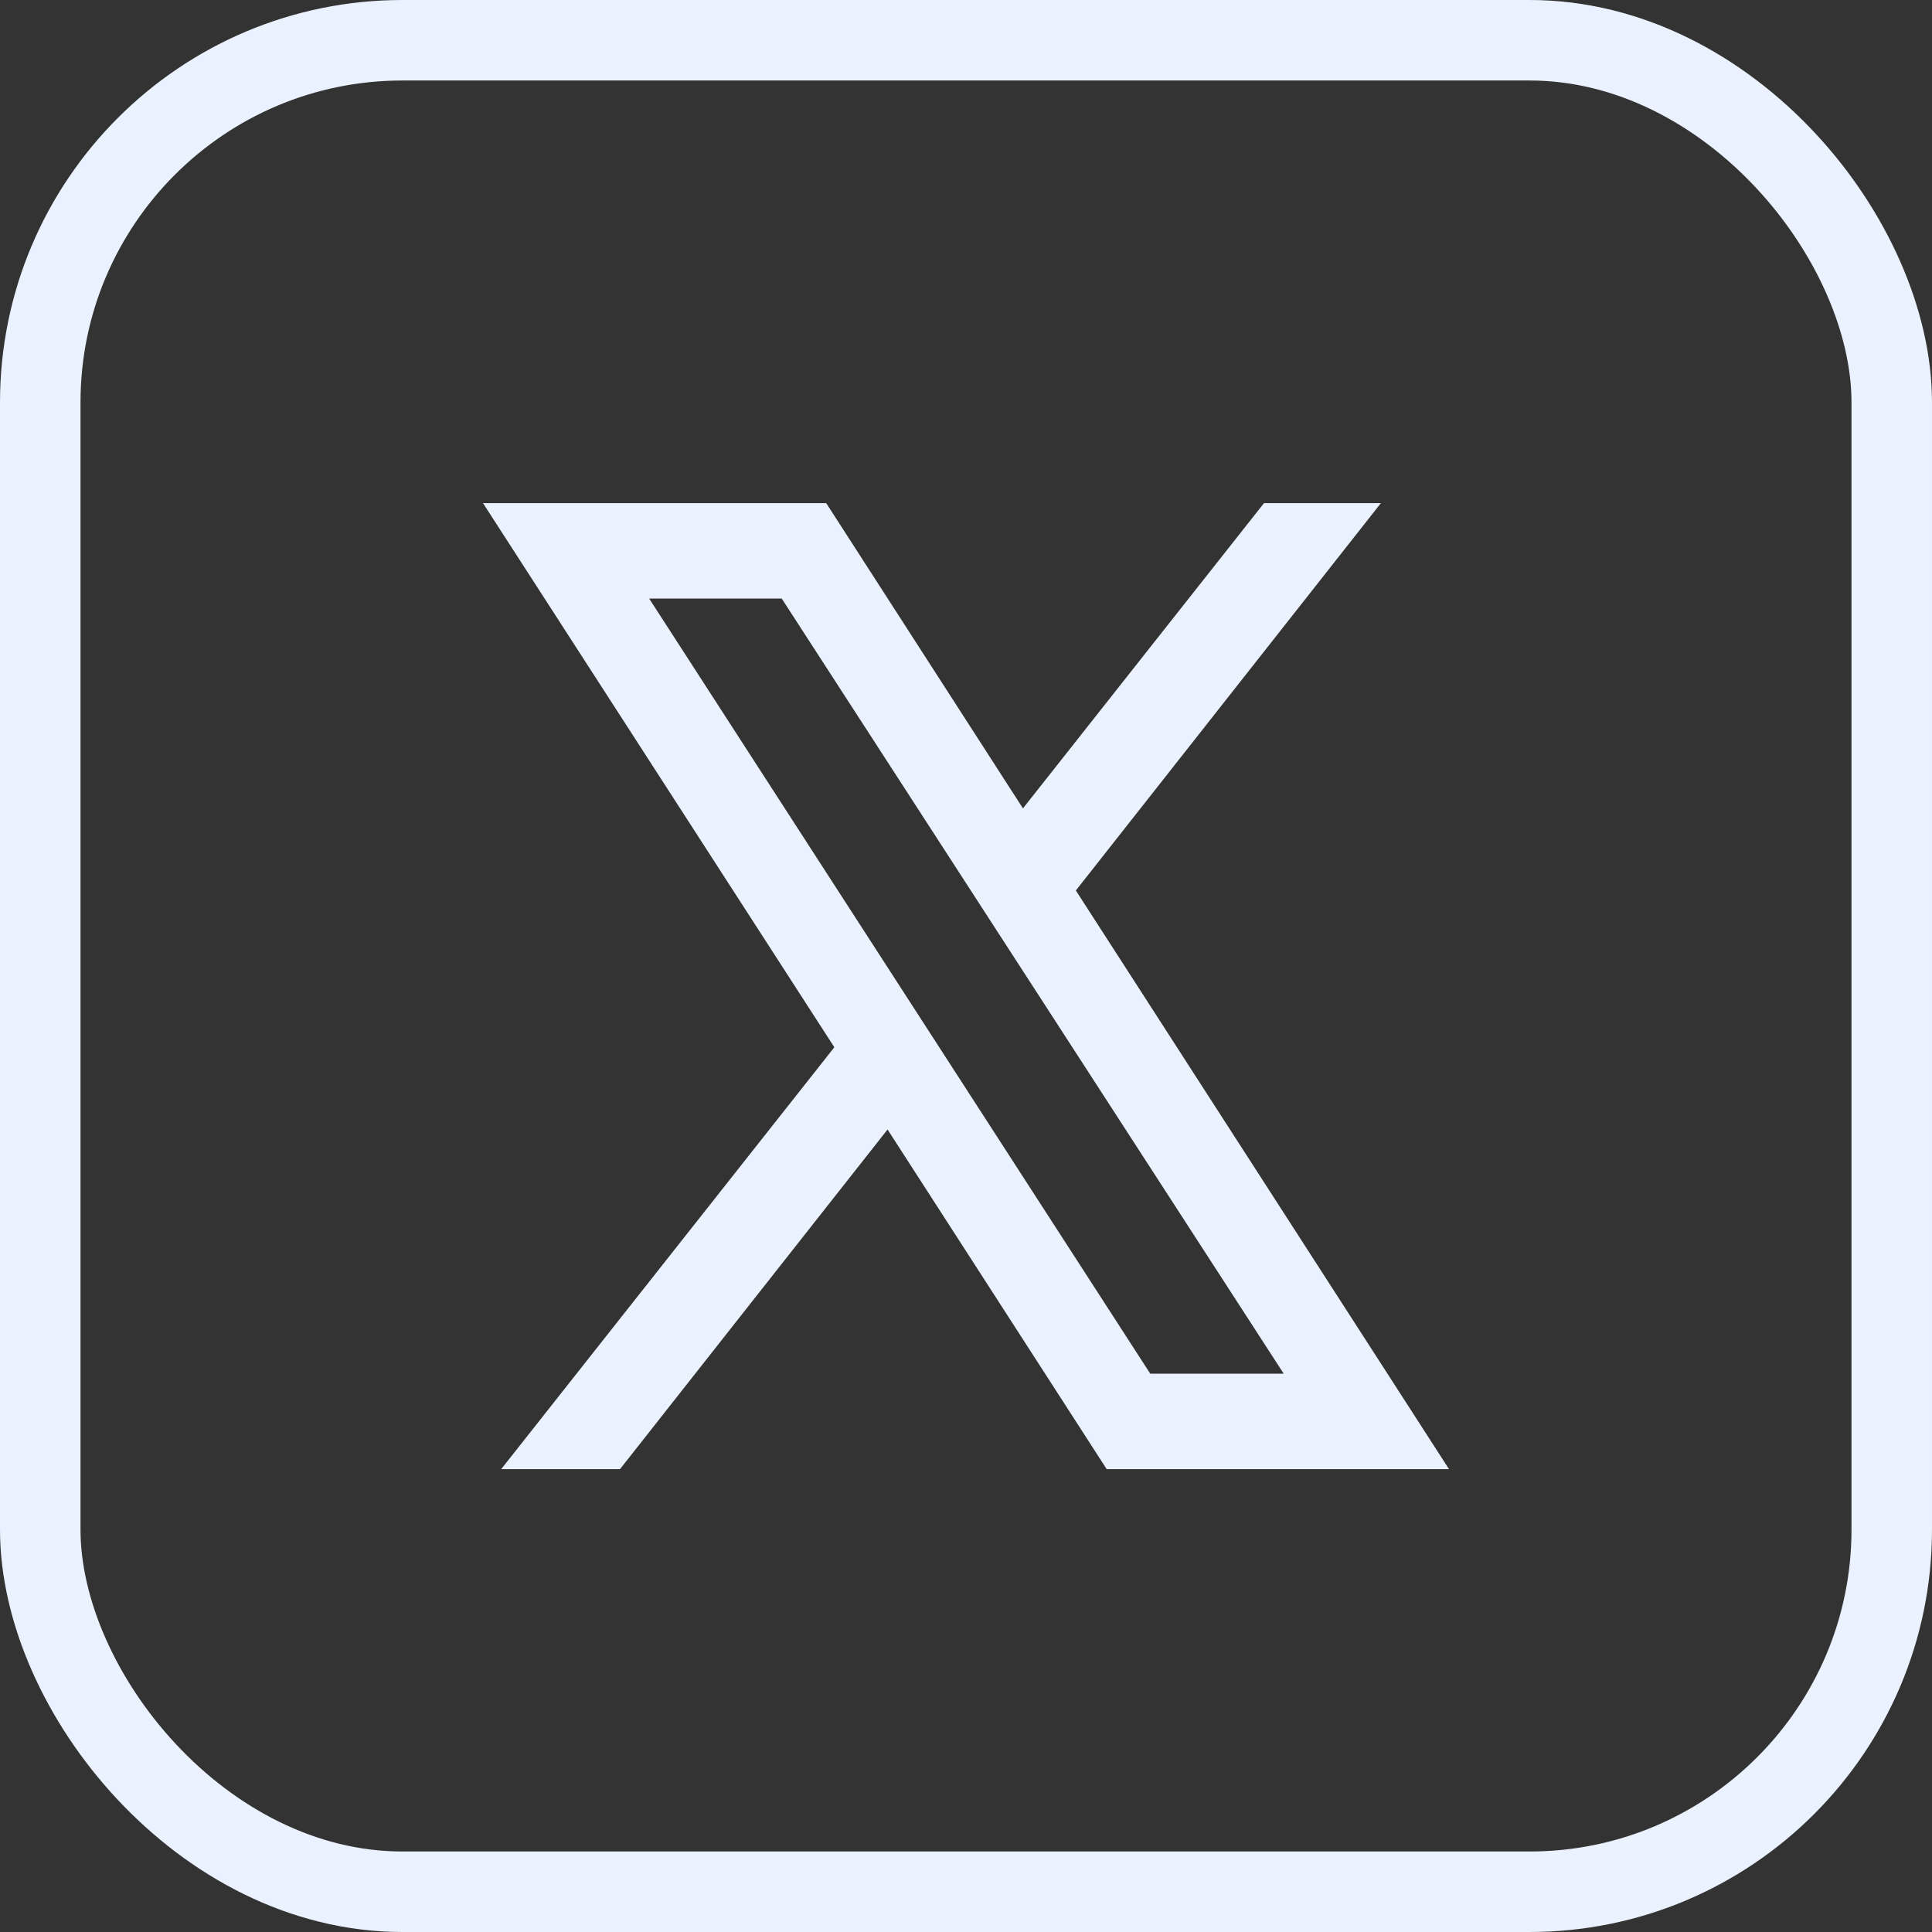
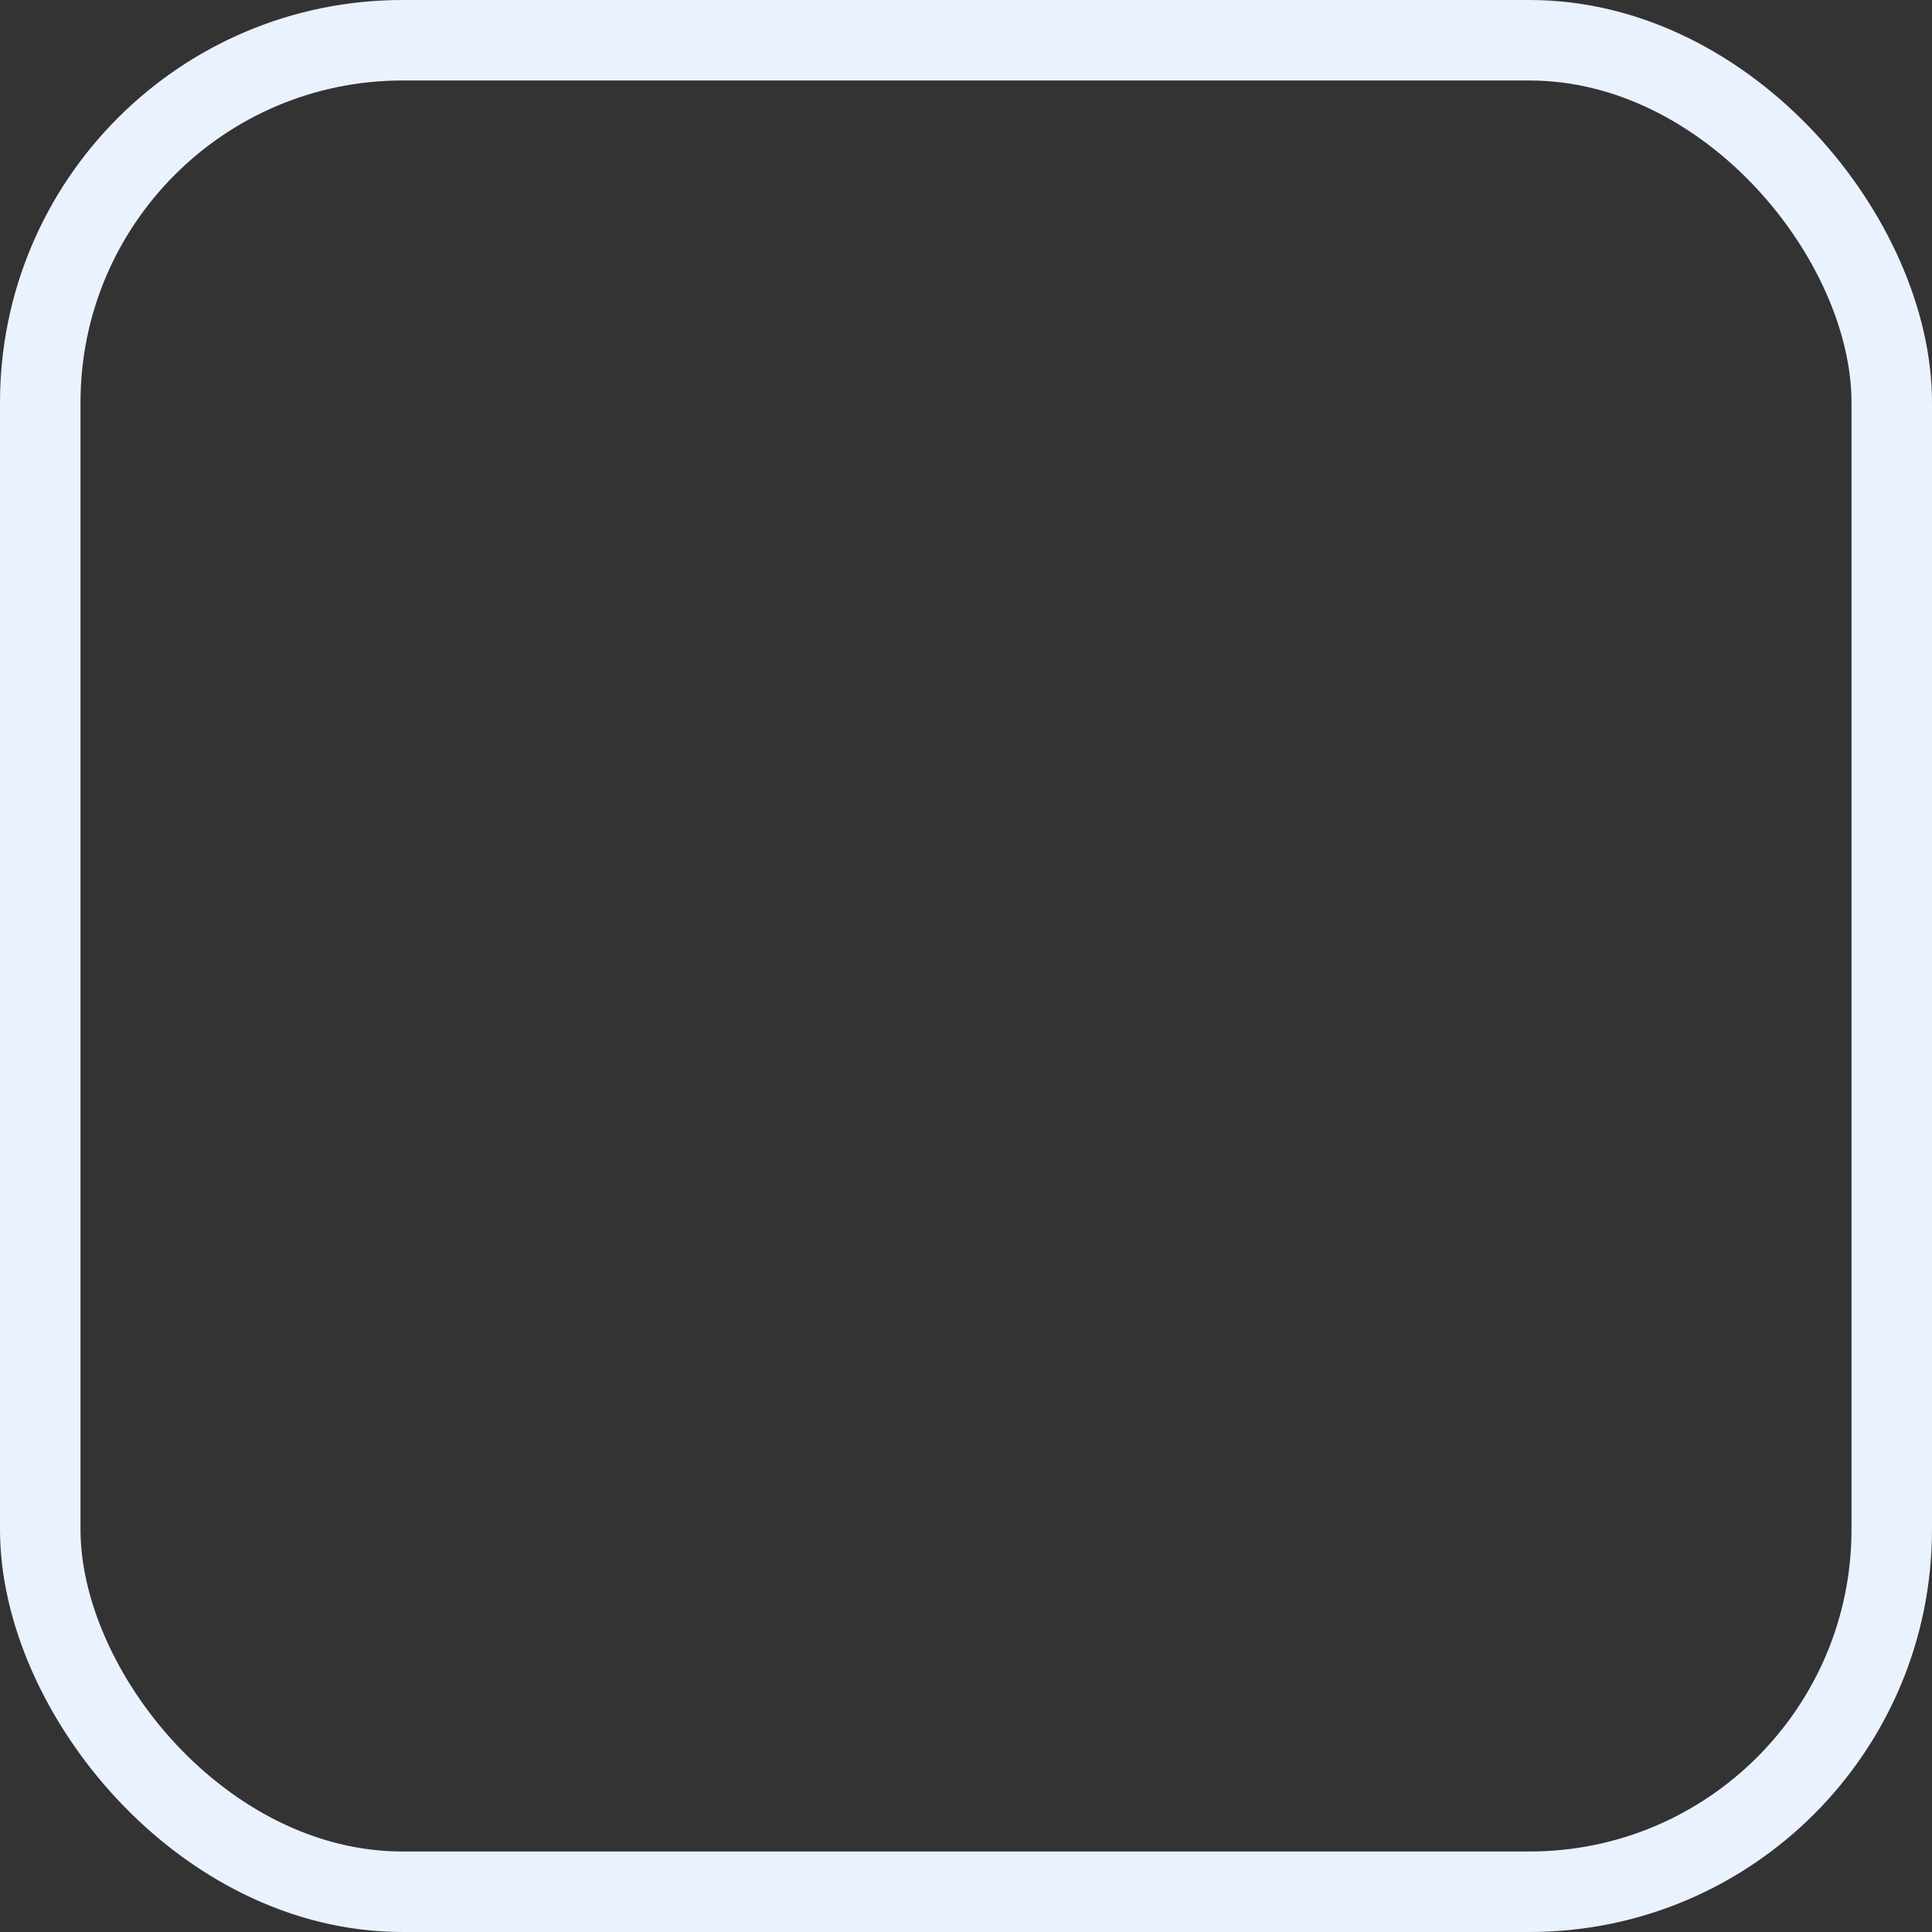
<svg xmlns="http://www.w3.org/2000/svg" width="48" height="48" viewBox="0 0 48 48" fill="none">
  <rect x="0" y="0" width="48" height="48" fill="#333333" stroke="none" />
  <rect x="1" y="1" width="46" height="46" rx="9" stroke="#EBF2FF" stroke-width="2" />
-   <path fill-rule="evenodd" clip-rule="evenodd" d="M36 36.5L26.729 22.124L34.308 12.5H31.404L25.415 20.084L20.527 12.5H12L20.729 26.019L12.452 36.5H15.404L22.051 28.062L27.495 36.5H36ZM19.422 14.871L31.894 34.129H28.578L16.128 14.871H19.422Z" fill="#EBF2FF" />
</svg>